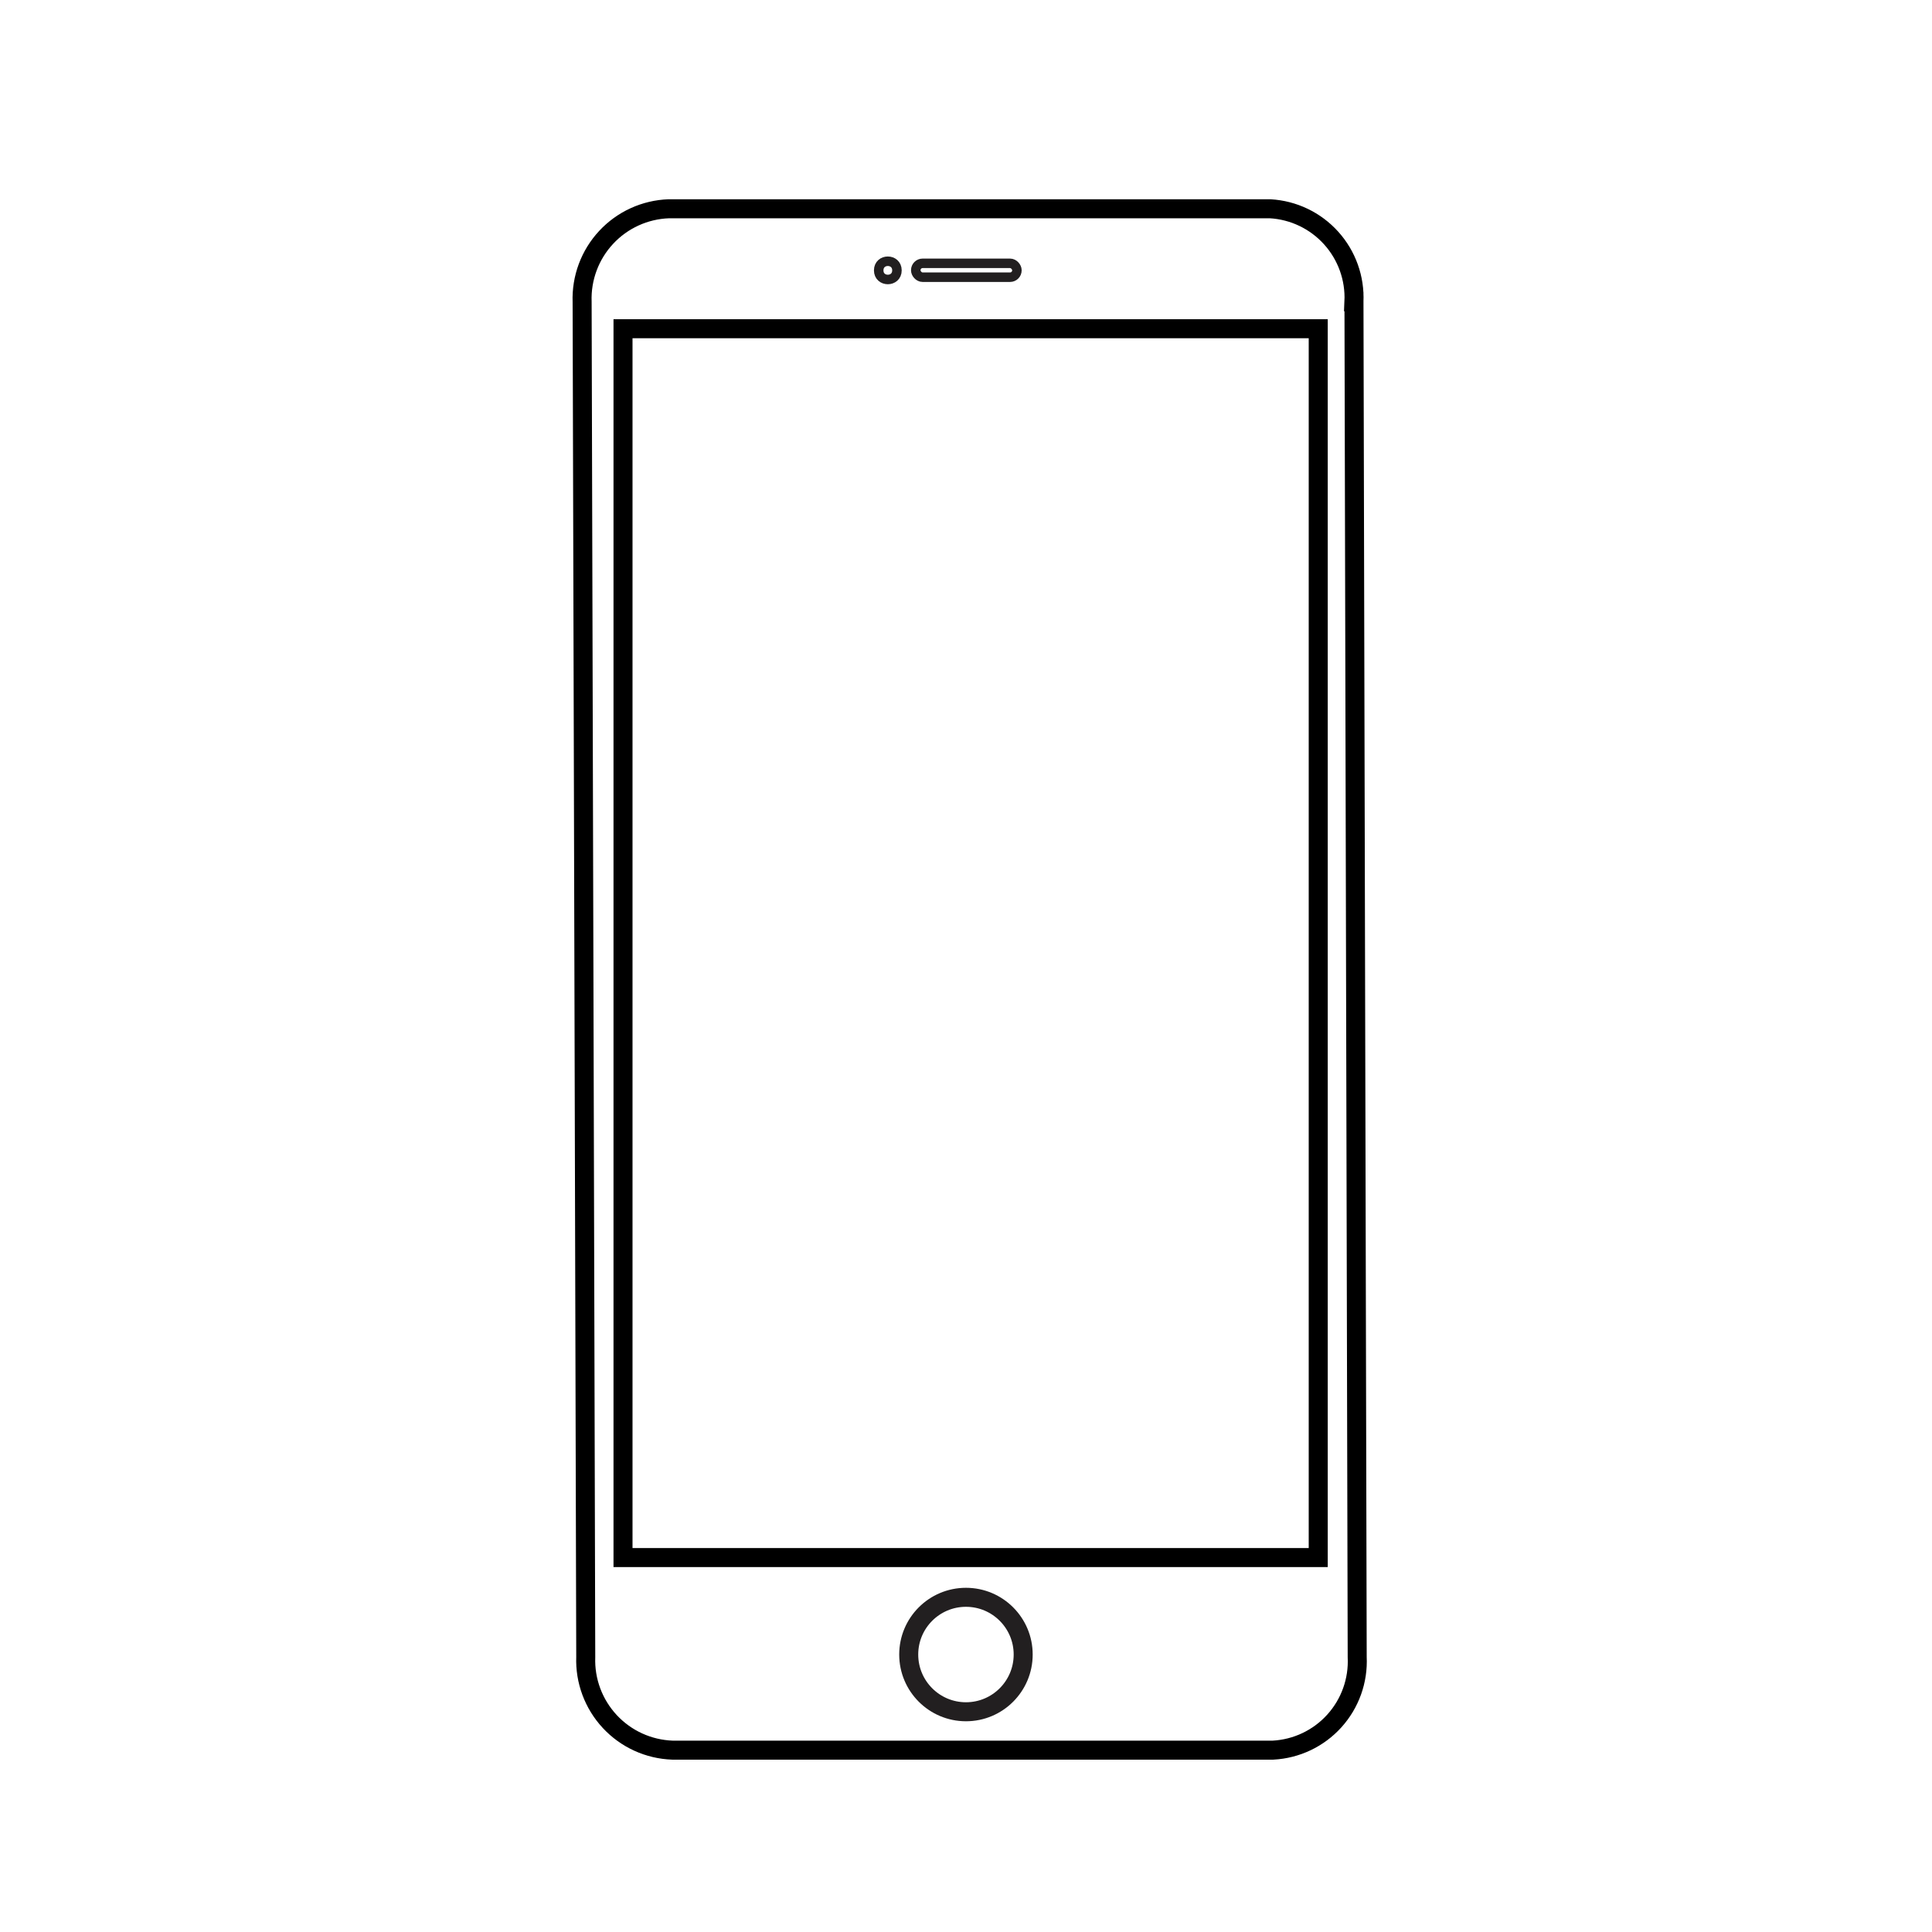
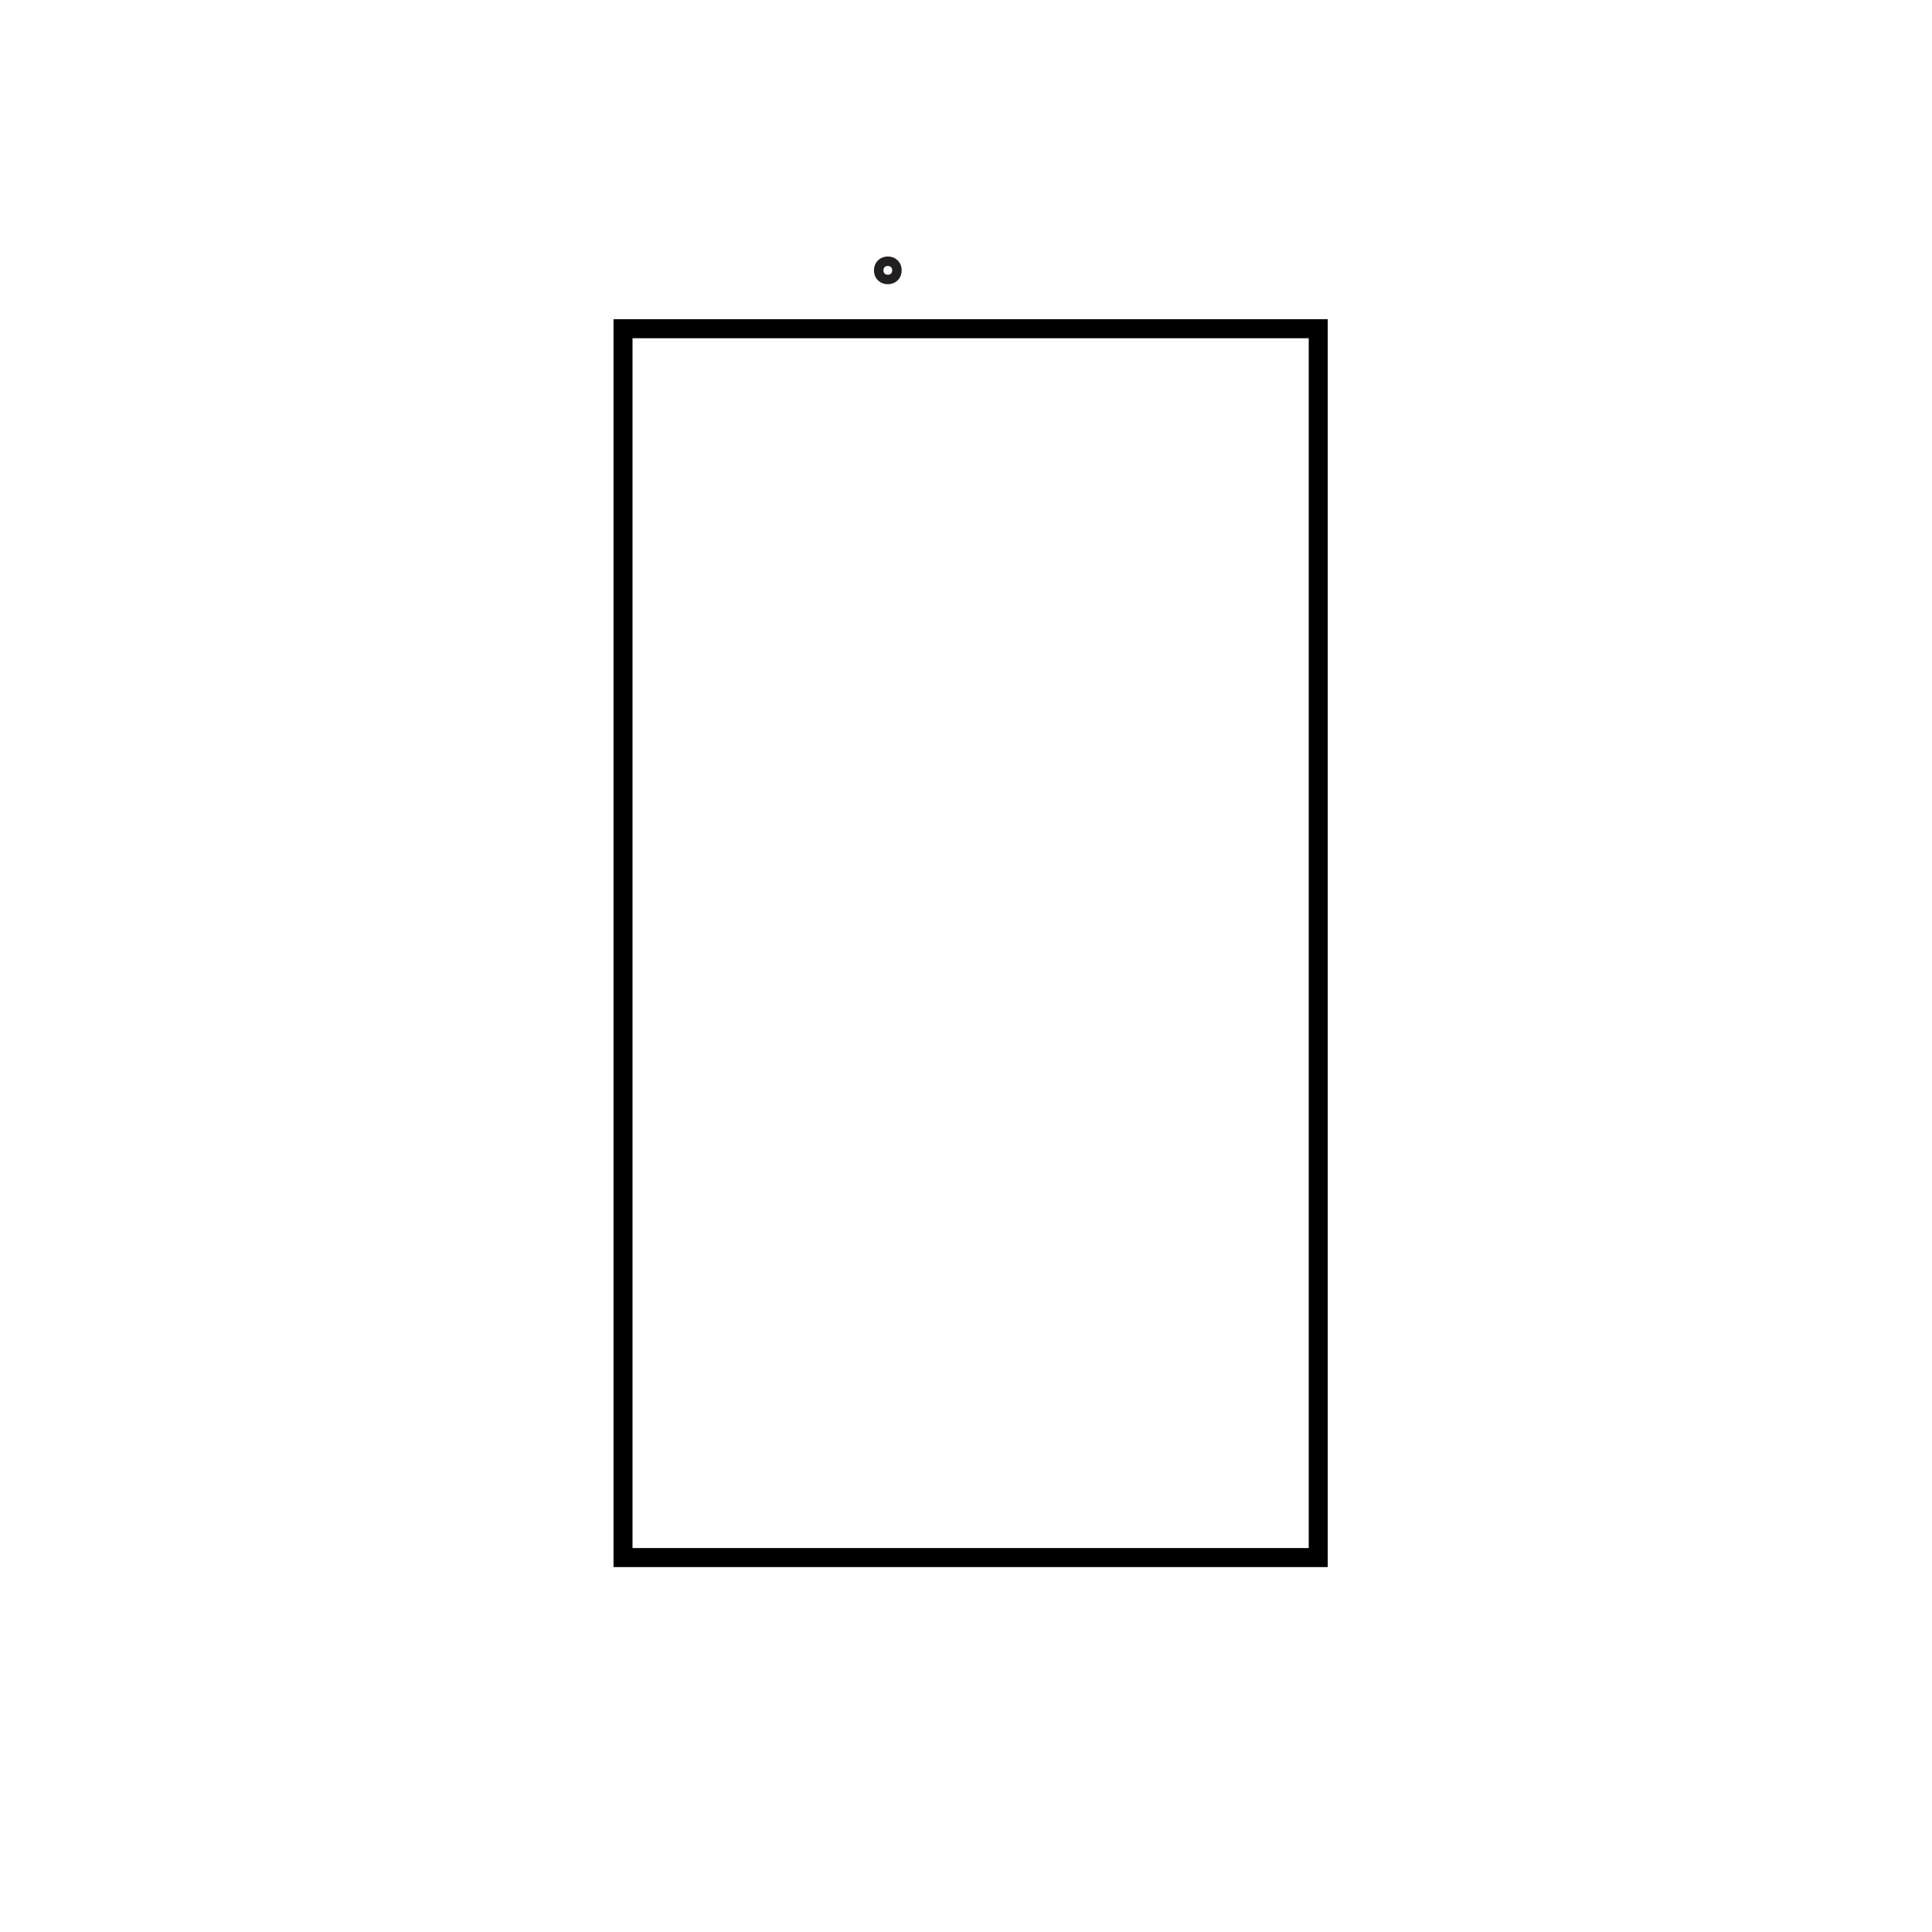
<svg xmlns="http://www.w3.org/2000/svg" width="800px" height="800px" version="1.1" viewBox="144 144 512 512">
  <defs>
    <clipPath id="b">
      <path d="m227 148.09h348v503.81h-348z" />
    </clipPath>
    <clipPath id="a">
      <path d="m313 496h174v155.9h-174z" />
    </clipPath>
  </defs>
  <g clip-path="url(#b)">
-     <path transform="matrix(5.038 0 0 5.038 148.09 148.09)" d="m30 86.35c-0.047 1.254 0.409 2.476 1.264 3.395 0.855 0.92 2.042 1.461 3.296 1.505h31.59c1.237-0.065 2.397-0.616 3.227-1.535 0.83-0.918 1.263-2.128 1.203-3.365l-0.17-71.29h-7.76e-4c0.057-1.232-0.374-2.436-1.2-3.352s-1.979-1.468-3.21-1.538h-31.63c-1.255 0.044-2.441 0.585-3.296 1.505-0.855 0.919-1.31 2.14-1.264 3.395z" fill="none" stroke="#000000" stroke-miterlimit="10" />
-   </g>
+     </g>
  <g clip-path="url(#a)">
-     <path transform="matrix(5.038 0 0 5.038 148.09 148.09)" d="m53.01 86.22c0 1.663-1.347 3.011-3.01 3.011-1.662 0-3.011-1.347-3.011-3.011 0-1.662 1.348-3.01 3.011-3.01 1.662 0 3.01 1.347 3.01 3.01" fill="none" stroke="#221f20" stroke-miterlimit="10" />
-   </g>
+     </g>
  <path transform="matrix(5.038 0 0 5.038 148.09 148.09)" d="m31.96 16.48h36.57v64.64h-36.57z" fill="none" stroke="#000000" stroke-miterlimit="10" />
  <path transform="matrix(5.038 0 0 5.038 148.09 148.09)" d="m46.37 13.41c0 0.64-0.96 0.64-0.96 0 0-0.64 0.96-0.64 0.96 0" fill="none" stroke="#221f20" stroke-miterlimit="10" stroke-width=".5" />
-   <path transform="matrix(5.038 0 0 5.038 148.09 148.09)" d="m47.72 13.04h4.6c0.198 0 0.36 0.198 0.36 0.36v0.01c0 0.198-0.161 0.36-0.36 0.36h-4.6c-0.198 0-0.36-0.198-0.36-0.36v-0.01c0-0.198 0.161-0.36 0.36-0.36z" fill="none" stroke="#221f20" stroke-miterlimit="10" stroke-width=".5" />
</svg>